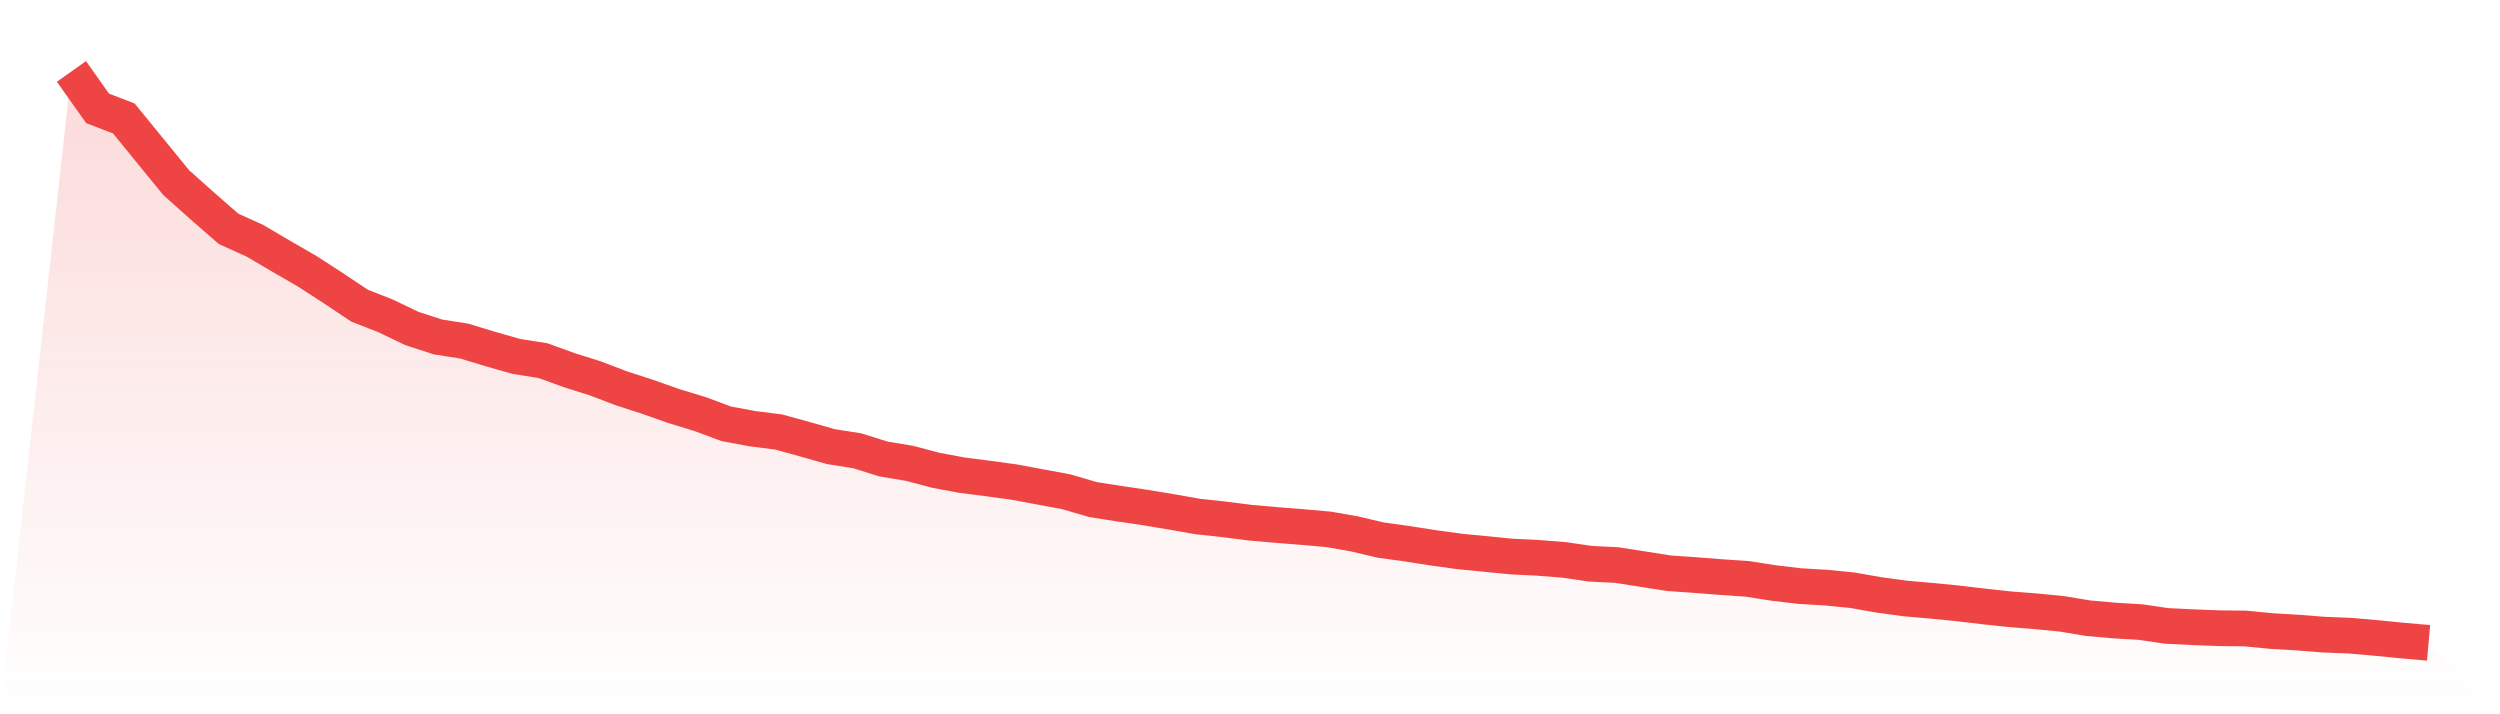
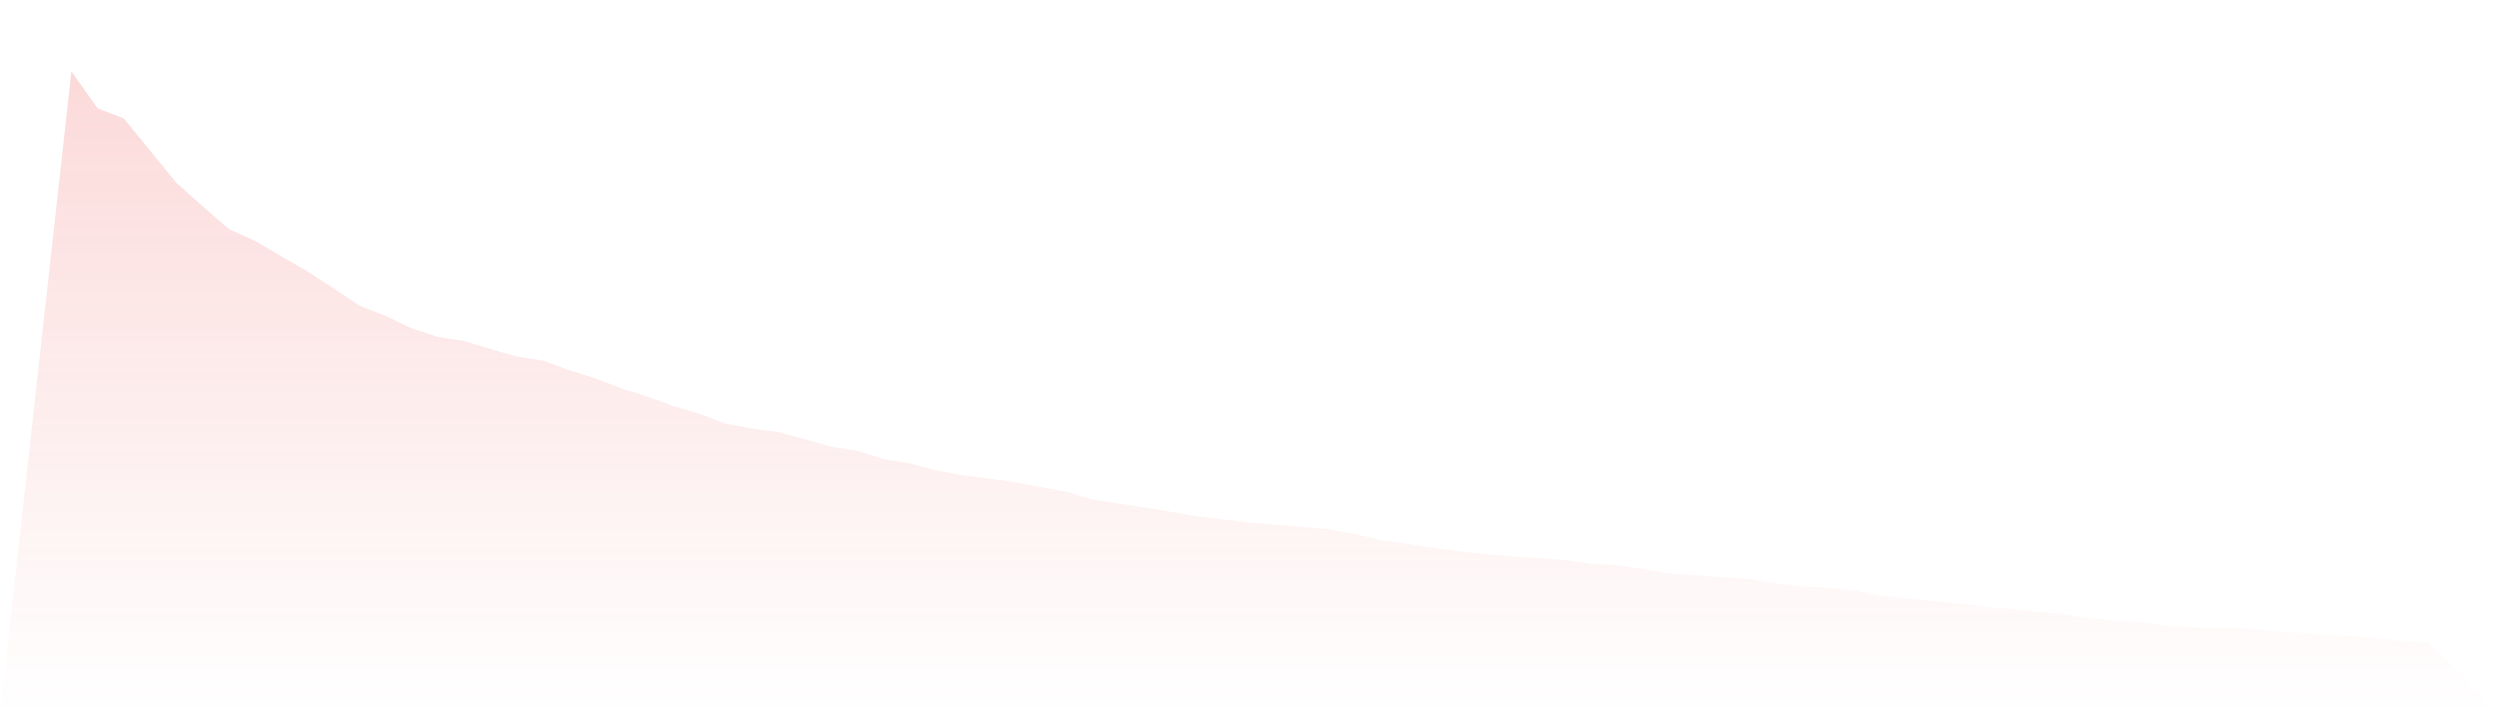
<svg xmlns="http://www.w3.org/2000/svg" viewBox="0 0 140 40">
  <defs>
    <linearGradient id="gradient" x1="0" x2="0" y1="0" y2="1">
      <stop offset="0%" stop-color="#ef4444" stop-opacity="0.2" />
      <stop offset="100%" stop-color="#ef4444" stop-opacity="0" />
    </linearGradient>
  </defs>
  <path d="M4,4 L4,4 L5.467,6.071 L6.933,6.632 L8.4,8.43 L9.867,10.227 L11.333,11.536 L12.8,12.816 L14.267,13.478 L15.733,14.341 L17.2,15.189 L18.667,16.138 L20.133,17.116 L21.6,17.692 L23.067,18.396 L24.533,18.871 L26,19.101 L27.467,19.547 L28.933,19.964 L30.4,20.194 L31.867,20.726 L33.333,21.187 L34.8,21.747 L36.267,22.222 L37.733,22.74 L39.2,23.186 L40.667,23.732 L42.133,24.005 L43.6,24.192 L45.067,24.595 L46.533,25.012 L48,25.242 L49.467,25.702 L50.933,25.947 L52.4,26.335 L53.867,26.609 L55.333,26.796 L56.8,26.997 L58.267,27.27 L59.733,27.543 L61.2,27.975 L62.667,28.205 L64.133,28.421 L65.6,28.665 L67.067,28.924 L68.533,29.082 L70,29.269 L71.467,29.399 L72.933,29.514 L74.4,29.643 L75.867,29.902 L77.333,30.247 L78.8,30.449 L80.267,30.679 L81.733,30.88 L83.2,31.024 L84.667,31.168 L86.133,31.24 L87.6,31.355 L89.067,31.57 L90.533,31.642 L92,31.872 L93.467,32.102 L94.933,32.203 L96.4,32.318 L97.867,32.419 L99.333,32.649 L100.8,32.822 L102.267,32.908 L103.733,33.052 L105.2,33.311 L106.667,33.512 L108.133,33.641 L109.6,33.785 L111.067,33.958 L112.533,34.116 L114,34.231 L115.467,34.375 L116.933,34.619 L118.4,34.749 L119.867,34.835 L121.333,35.051 L122.8,35.123 L124.267,35.18 L125.733,35.195 L127.2,35.338 L128.667,35.425 L130.133,35.54 L131.6,35.597 L133.067,35.727 L134.533,35.871 L136,36 L140,40 L0,40 z" fill="url(#gradient)" />
-   <path d="M4,4 L4,4 L5.467,6.071 L6.933,6.632 L8.4,8.43 L9.867,10.227 L11.333,11.536 L12.8,12.816 L14.267,13.478 L15.733,14.341 L17.2,15.189 L18.667,16.138 L20.133,17.116 L21.6,17.692 L23.067,18.396 L24.533,18.871 L26,19.101 L27.467,19.547 L28.933,19.964 L30.4,20.194 L31.867,20.726 L33.333,21.187 L34.8,21.747 L36.267,22.222 L37.733,22.74 L39.2,23.186 L40.667,23.732 L42.133,24.005 L43.6,24.192 L45.067,24.595 L46.533,25.012 L48,25.242 L49.467,25.702 L50.933,25.947 L52.4,26.335 L53.867,26.609 L55.333,26.796 L56.8,26.997 L58.267,27.27 L59.733,27.543 L61.2,27.975 L62.667,28.205 L64.133,28.421 L65.6,28.665 L67.067,28.924 L68.533,29.082 L70,29.269 L71.467,29.399 L72.933,29.514 L74.4,29.643 L75.867,29.902 L77.333,30.247 L78.8,30.449 L80.267,30.679 L81.733,30.88 L83.2,31.024 L84.667,31.168 L86.133,31.24 L87.6,31.355 L89.067,31.57 L90.533,31.642 L92,31.872 L93.467,32.102 L94.933,32.203 L96.4,32.318 L97.867,32.419 L99.333,32.649 L100.8,32.822 L102.267,32.908 L103.733,33.052 L105.2,33.311 L106.667,33.512 L108.133,33.641 L109.6,33.785 L111.067,33.958 L112.533,34.116 L114,34.231 L115.467,34.375 L116.933,34.619 L118.4,34.749 L119.867,34.835 L121.333,35.051 L122.8,35.123 L124.267,35.18 L125.733,35.195 L127.2,35.338 L128.667,35.425 L130.133,35.54 L131.6,35.597 L133.067,35.727 L134.533,35.871 L136,36" fill="none" stroke="#ef4444" stroke-width="2" />
</svg>